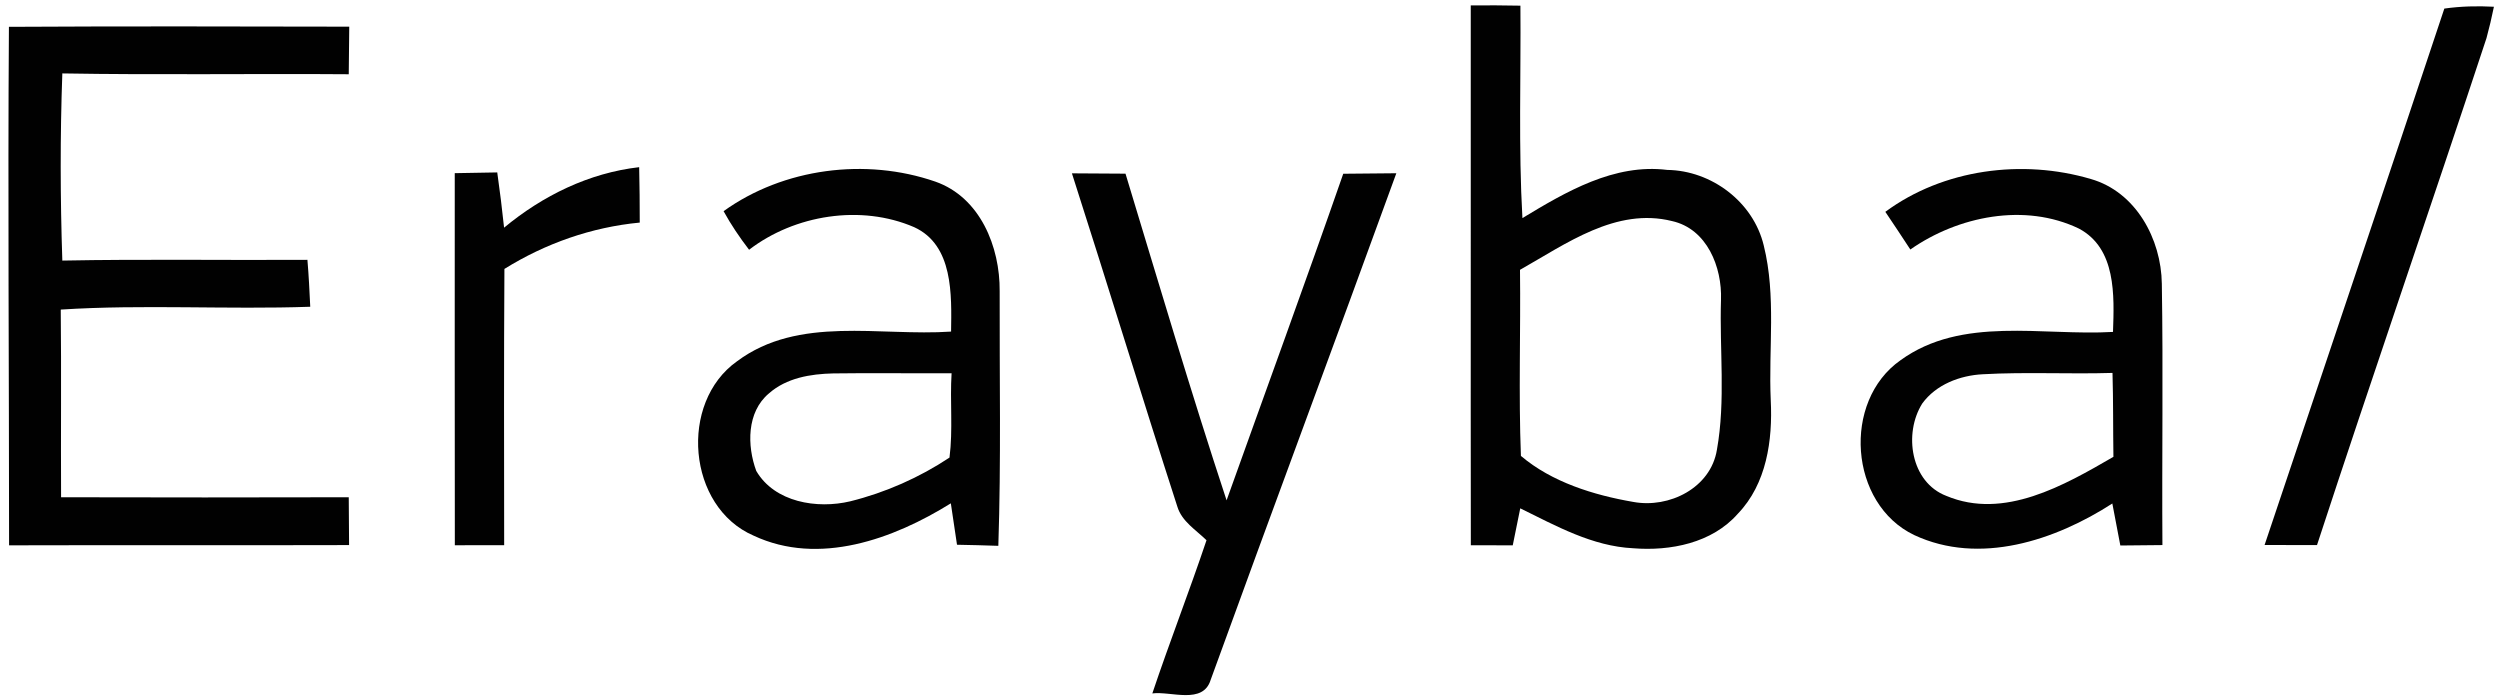
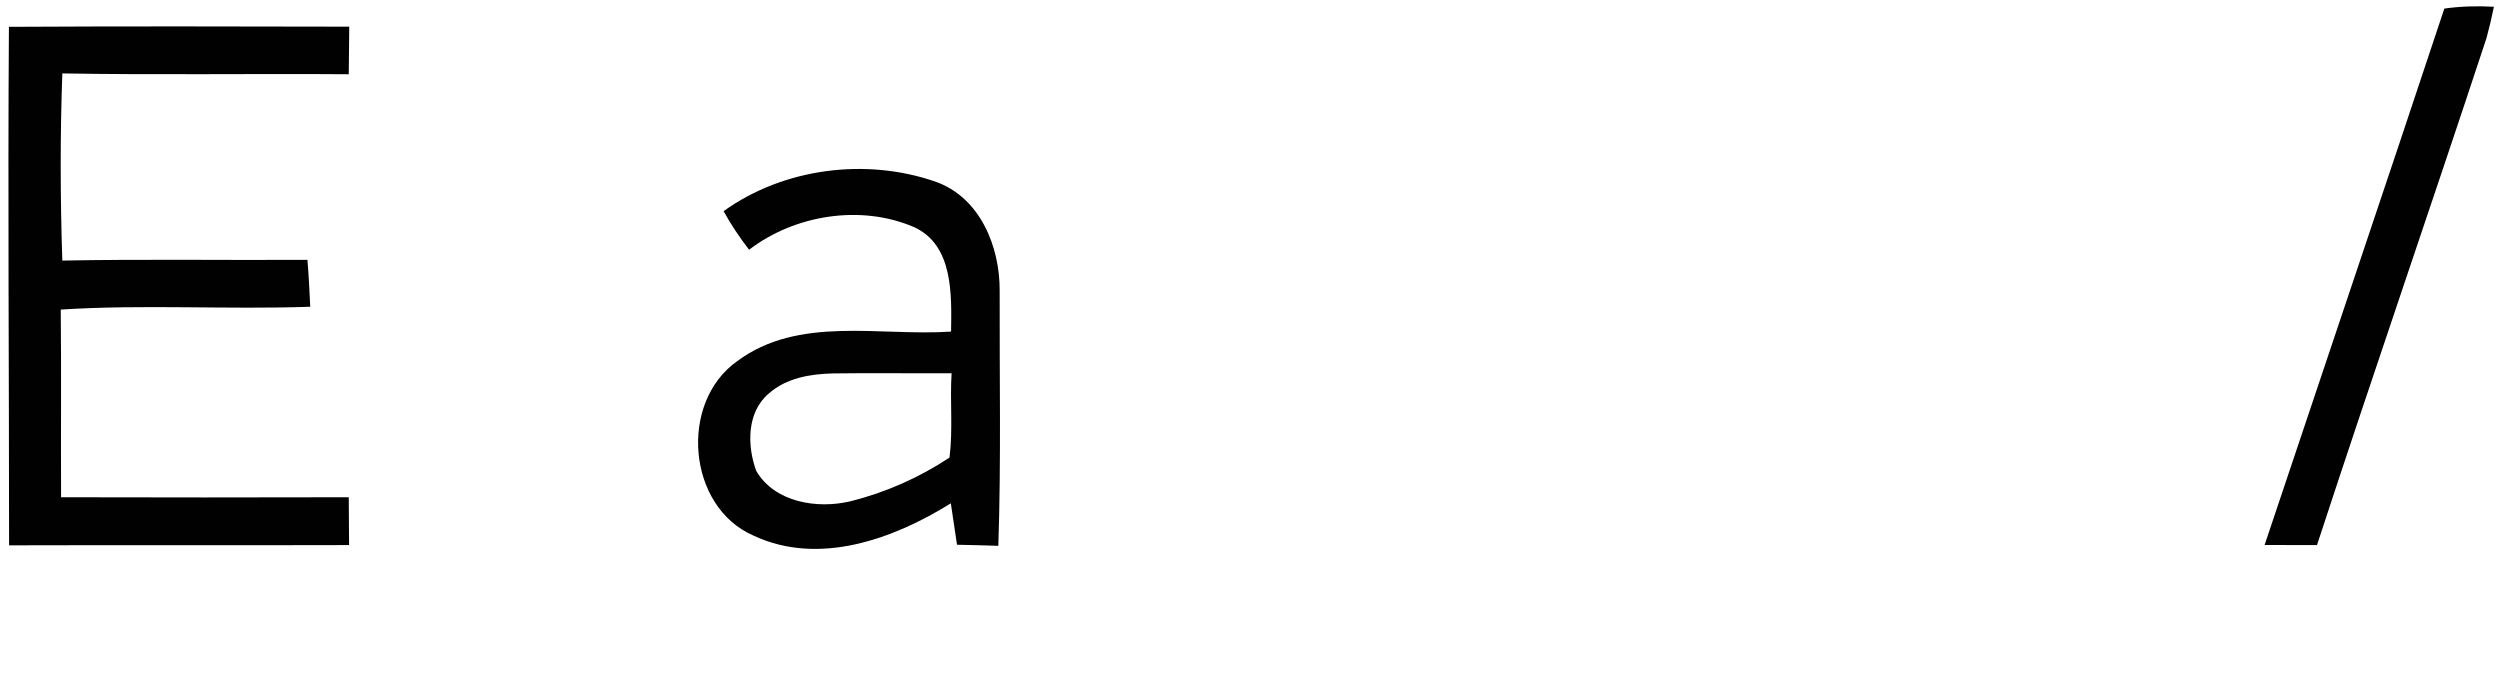
<svg xmlns="http://www.w3.org/2000/svg" width="300pt" height="84pt" viewBox="0 0 300 84" version="1.1">
  <g id="#ffffffff">
</g>
  <g id="#010101ff">
-     <path fill="#010101" opacity="1.00" d=" M 176.49 0.65 C 178.47 0.63 180.46 0.64 182.45 0.68 C 182.52 9.17 182.21 17.69 182.69 26.17 C 187.92 23.01 193.70 19.60 200.07 20.39 C 205.38 20.46 210.40 24.23 211.65 29.46 C 213.16 35.53 212.21 41.85 212.49 48.03 C 212.73 52.82 212.00 58.06 208.53 61.66 C 205.44 65.17 200.45 66.15 195.97 65.79 C 191.08 65.55 186.73 63.11 182.43 61.00 C 182.13 62.48 181.83 63.96 181.53 65.44 C 179.85 65.43 178.17 65.43 176.50 65.43 C 176.47 43.84 176.51 22.24 176.49 0.65 M 182.40 32.38 C 182.49 39.82 182.22 47.28 182.51 54.71 C 186.21 57.85 191.23 59.41 195.99 60.23 C 200.29 61.03 205.29 58.56 206.03 53.97 C 207.09 48.05 206.33 41.96 206.52 35.98 C 206.66 32.06 204.85 27.47 200.65 26.53 C 193.94 24.85 187.93 29.26 182.40 32.38 Z" />
    <path fill="#010101" opacity="1.00" d=" M 293.32 1.03 C 295.29 0.75 297.28 0.70 299.27 0.81 C 299.01 2.08 298.72 3.33 298.38 4.57 C 291.68 24.88 284.69 45.09 278.04 65.41 C 275.94 65.41 273.85 65.41 271.75 65.40 C 278.93 43.94 286.19 22.51 293.32 1.03 Z" />
    <path fill="#010101" opacity="1.00" d=" M 1.07 3.22 C 14.68 3.14 28.30 3.17 41.91 3.20 C 41.89 5.10 41.87 7.01 41.85 8.91 C 30.39 8.82 18.94 9.01 7.48 8.81 C 7.21 16.29 7.23 23.79 7.48 31.27 C 17.28 31.08 27.09 31.24 36.89 31.18 C 37.05 33.05 37.14 34.93 37.23 36.81 C 27.26 37.16 17.25 36.51 7.29 37.15 C 7.37 44.65 7.29 52.16 7.33 59.67 C 18.84 59.70 30.34 59.70 41.85 59.67 C 41.87 61.58 41.87 63.50 41.89 65.41 C 28.29 65.45 14.69 65.40 1.09 65.44 C 1.09 44.69 0.93 23.96 1.07 3.22 Z" />
-     <path fill="#010101" opacity="1.00" d=" M 60.49 27.32 C 65.12 23.48 70.68 20.75 76.70 20.06 C 76.75 22.28 76.77 24.49 76.77 26.71 C 70.99 27.26 65.45 29.21 60.53 32.27 C 60.46 43.32 60.49 54.37 60.50 65.42 C 58.53 65.42 56.56 65.42 54.58 65.43 C 54.55 50.54 54.58 35.66 54.57 20.78 C 56.27 20.75 57.97 20.72 59.67 20.69 C 59.98 22.90 60.26 25.11 60.49 27.32 Z" />
    <path fill="#010101" opacity="1.00" d=" M 86.83 25.34 C 94.04 20.16 103.90 18.91 112.23 21.79 C 117.62 23.67 120.01 29.62 119.96 34.95 C 119.93 45.13 120.14 55.33 119.80 65.50 C 118.15 65.44 116.49 65.40 114.84 65.37 C 114.59 63.71 114.34 62.06 114.10 60.40 C 107.22 64.68 98.28 67.95 90.44 64.28 C 82.47 60.84 81.44 48.31 88.45 43.35 C 95.85 37.83 105.59 40.38 114.13 39.79 C 114.19 35.41 114.42 29.42 109.70 27.26 C 103.32 24.50 95.37 25.77 89.89 29.97 C 88.76 28.50 87.72 26.96 86.83 25.34 M 92.27 47.21 C 89.59 49.45 89.64 53.50 90.75 56.51 C 92.96 60.29 98.06 61.10 102.02 60.16 C 106.25 59.11 110.32 57.31 113.94 54.91 C 114.37 51.56 113.98 48.16 114.19 44.79 C 109.45 44.82 104.71 44.74 99.98 44.81 C 97.26 44.87 94.37 45.35 92.27 47.21 Z" />
-     <path fill="#010101" opacity="1.00" d=" M 128.63 20.80 C 130.77 20.82 132.92 20.83 135.06 20.84 C 139.03 33.93 142.91 47.06 147.19 60.04 C 151.86 46.98 156.63 33.95 161.19 20.85 C 163.31 20.83 165.43 20.82 167.56 20.79 C 160.19 41.08 152.64 61.29 145.28 81.58 C 144.37 84.58 140.51 82.92 138.28 83.21 C 140.35 77.04 142.71 70.99 144.78 64.83 C 143.52 63.59 141.82 62.58 141.28 60.79 C 136.98 47.49 132.91 34.11 128.63 20.80 Z" />
-     <path fill="#010101" opacity="1.00" d=" M 226.24 25.42 C 233.20 20.28 242.69 19.06 250.90 21.48 C 256.31 23.03 259.35 28.68 259.42 34.05 C 259.59 44.50 259.42 54.96 259.49 65.41 C 257.80 65.42 256.12 65.44 254.44 65.46 C 254.12 63.78 253.80 62.10 253.48 60.42 C 246.62 64.85 237.55 67.87 229.71 64.21 C 221.89 60.48 221.03 48.16 228.06 43.23 C 235.44 37.88 245.10 40.33 253.56 39.83 C 253.71 35.46 253.96 29.82 249.47 27.43 C 242.98 24.31 234.98 25.93 229.24 29.94 C 228.25 28.42 227.25 26.92 226.24 25.42 M 230.67 48.42 C 228.41 52.02 229.27 57.87 233.57 59.51 C 240.49 62.41 247.70 58.24 253.61 54.82 C 253.56 51.46 253.60 48.10 253.50 44.75 C 248.31 44.91 243.12 44.62 237.94 44.91 C 235.19 45.05 232.33 46.14 230.67 48.42 Z" />
  </g>
</svg>